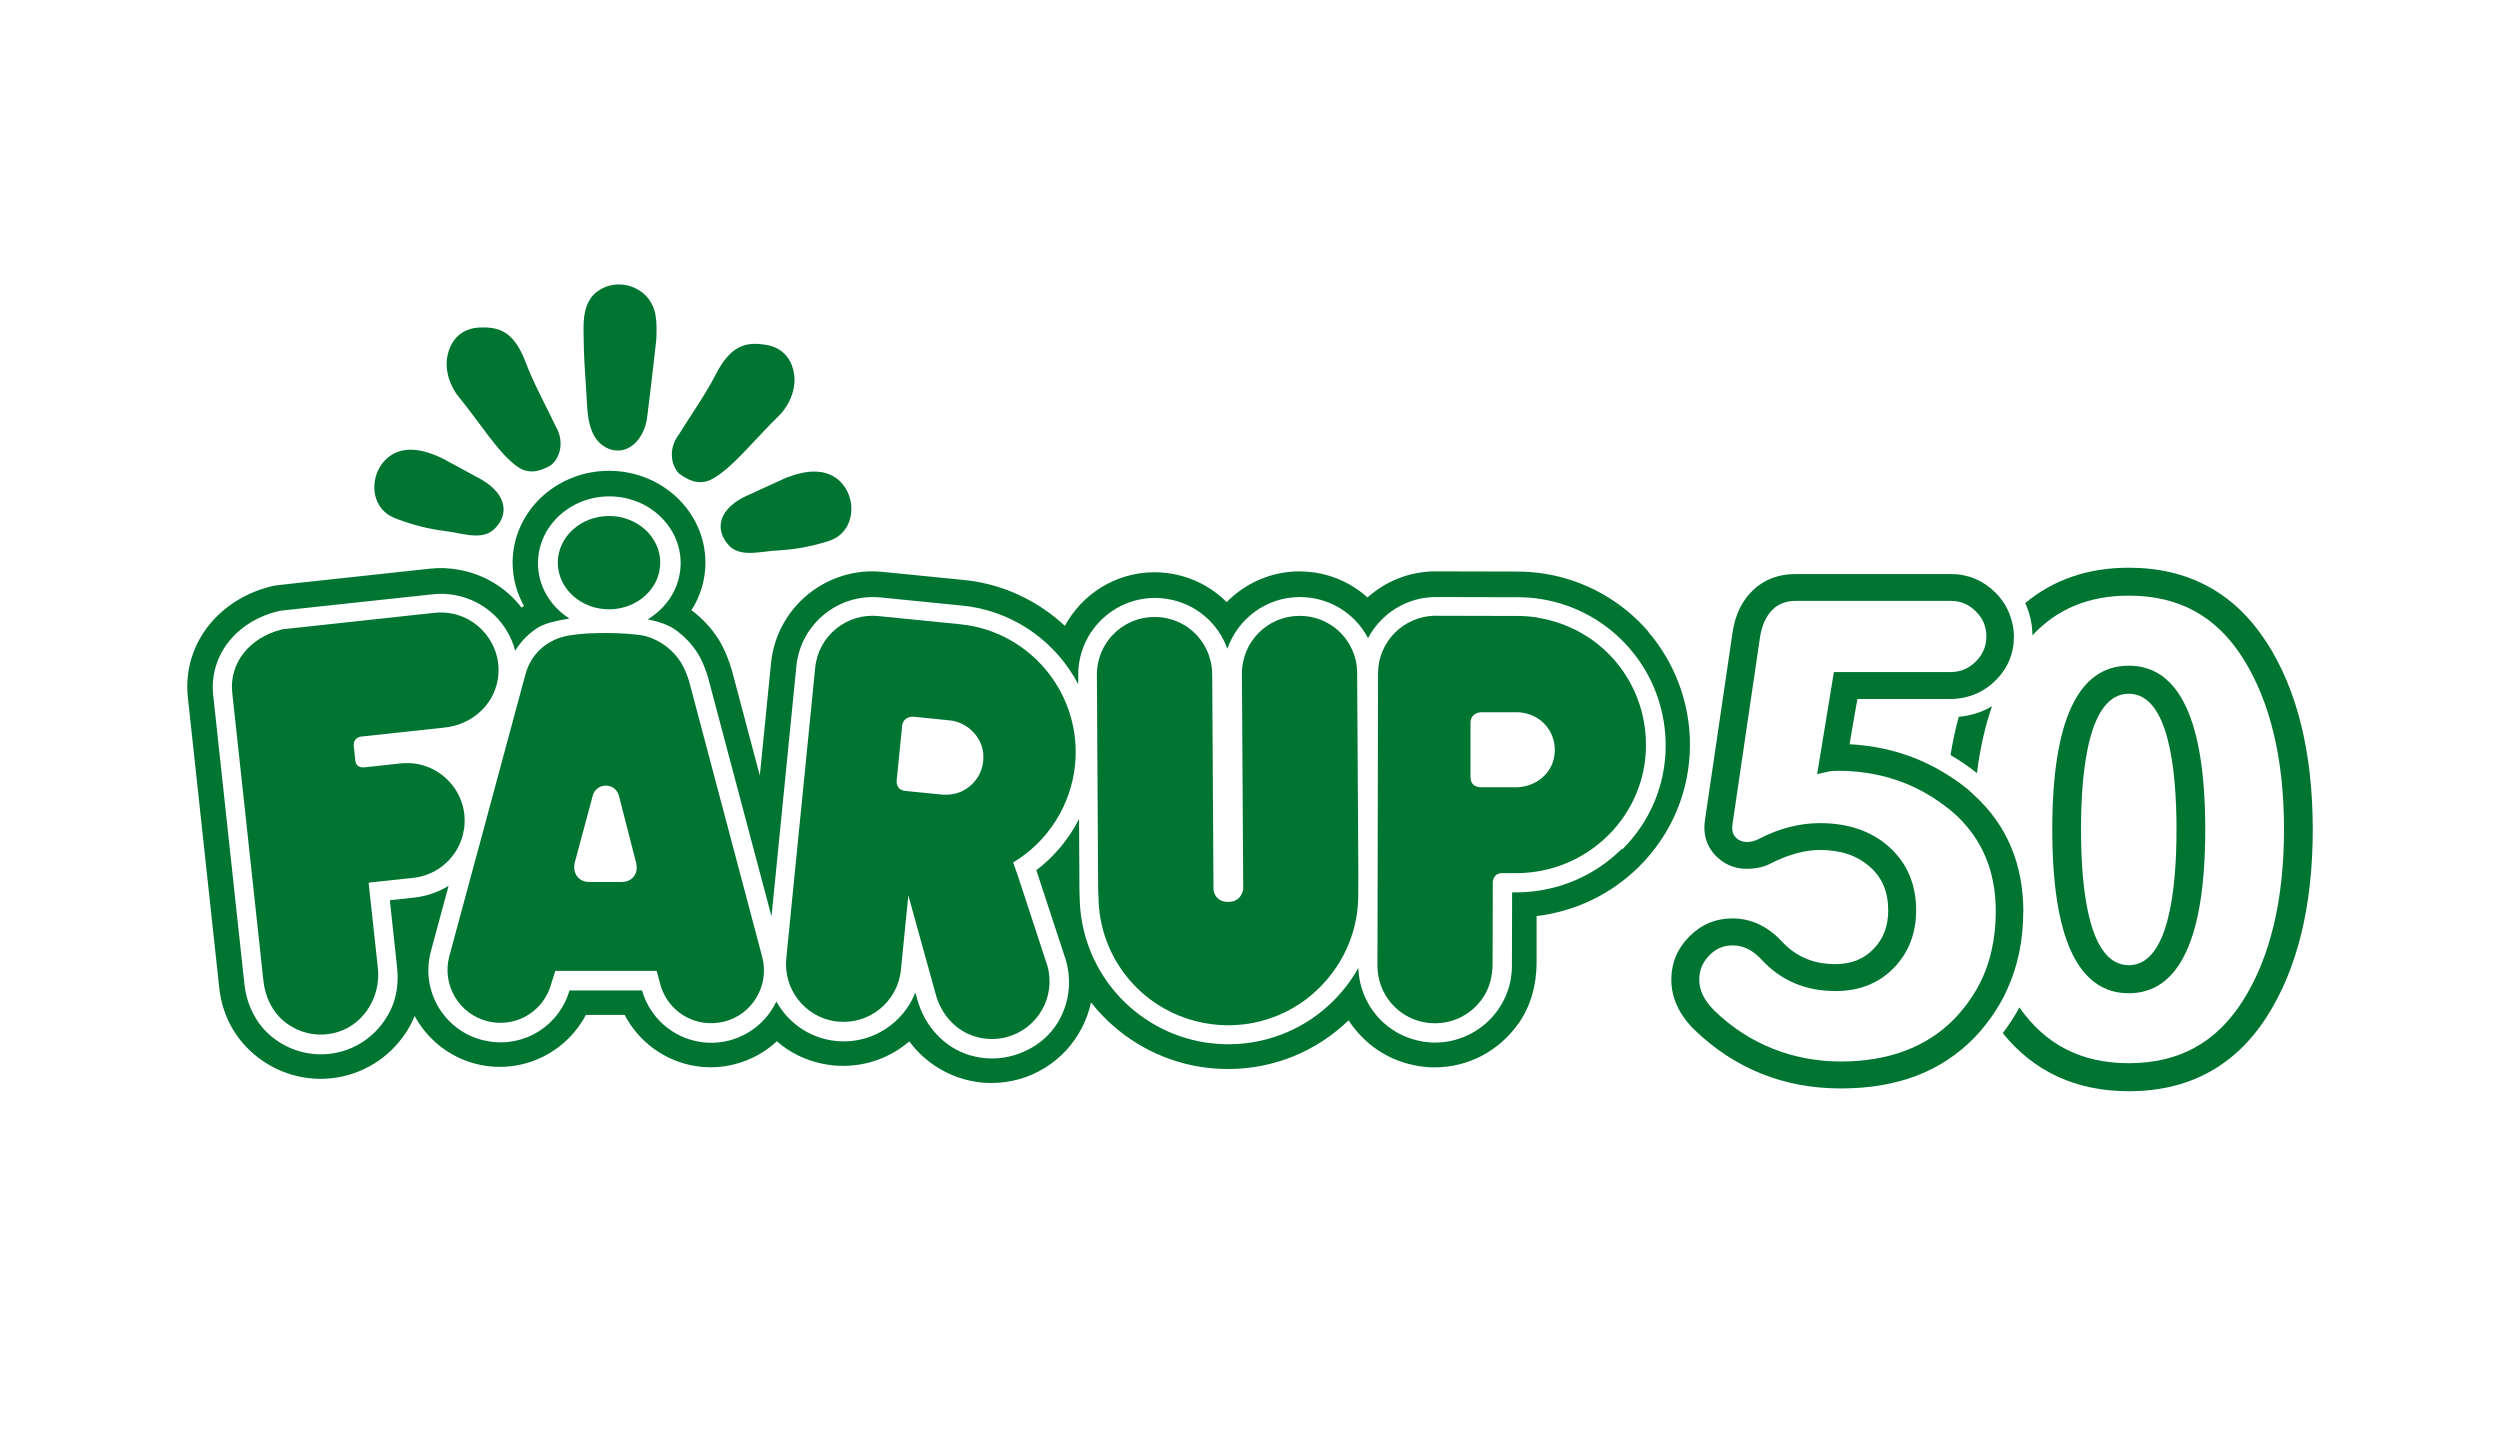
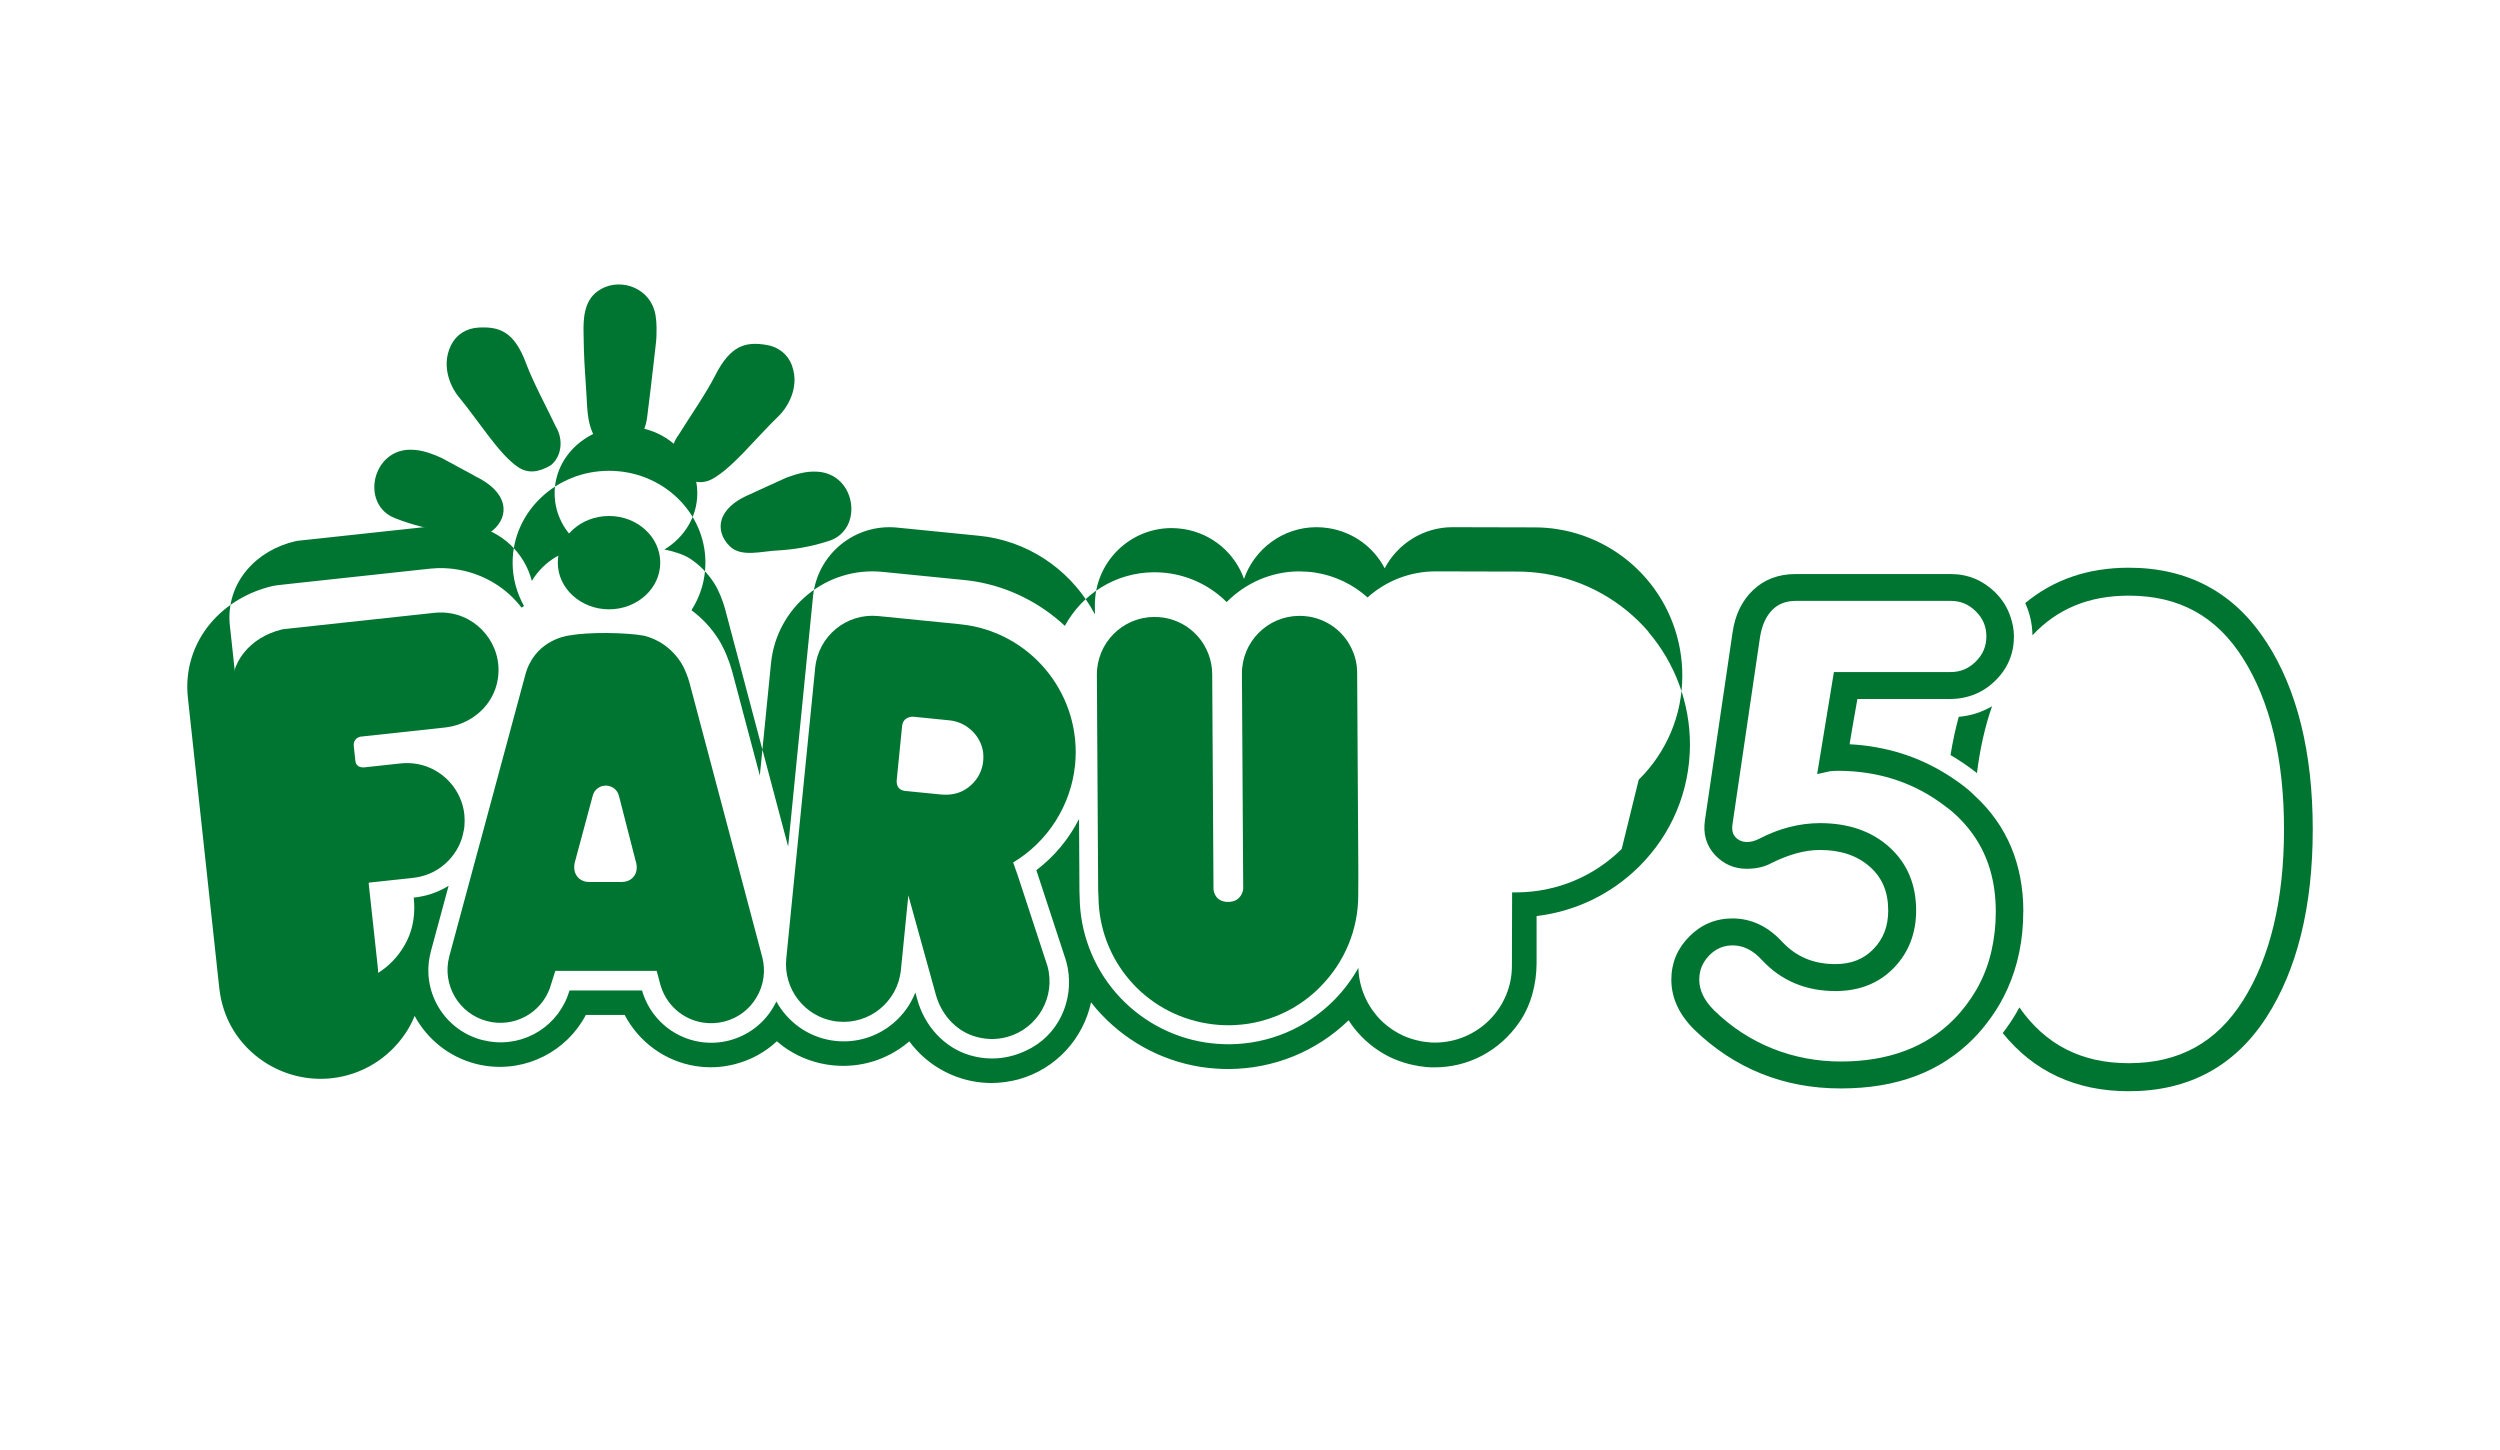
<svg xmlns="http://www.w3.org/2000/svg" id="Fårup_Logo_2022" viewBox="0 0 252.33 146.35">
  <circle cx="174.9" cy="73.14" r="1.27" style="fill: #007531;" />
  <g>
    <path d="M204.22,92.03c0-4.8-1.66-8.73-4.9-11.71-.22-.21-.43-.42-.67-.62-.66-.55-1.35-1.03-2.06-1.48-2.93-1.86-6.25-2.91-9.91-3.1.09-.54.2-1.21.34-2.01l.45-2.56h9.43c.48,0,.95-.06,1.4-.16,1.15-.25,2.18-.8,3.08-1.68,1.26-1.23,1.89-2.73,1.89-4.47,0-.69-.13-1.34-.34-1.96-.3-.92-.81-1.76-1.56-2.5-1.25-1.22-2.76-1.84-4.48-1.84h-15.66c-1.72,0-3.17.55-4.3,1.63-1.11,1.06-1.81,2.5-2.06,4.27l-2.78,18.9c-.22,1.4.12,2.6,1.01,3.56.87.92,1.94,1.39,3.18,1.39.97,0,1.81-.19,2.5-.57,1.76-.88,3.41-1.33,4.89-1.33,2.1,0,3.75.55,5.04,1.68,1.26,1.1,1.87,2.55,1.87,4.42,0,1.59-.48,2.86-1.48,3.89-.99,1.03-2.25,1.53-3.87,1.53-2.2,0-3.96-.75-5.39-2.29-1.43-1.54-3.11-2.32-4.98-2.32-1.69,0-3.15.61-4.35,1.82-1.21,1.21-1.82,2.67-1.82,4.36,0,1.82.77,3.51,2.31,5.04,4.08,3.94,9.05,5.94,14.78,5.94s10.12-1.7,13.44-5.07c.65-.66,1.22-1.37,1.75-2.11.65-.91,1.21-1.88,1.66-2.9,1.04-2.32,1.58-4.91,1.58-7.75ZM201,95.99c-.32,1.41-.83,2.71-1.53,3.92-.61,1.05-1.35,2.04-2.24,2.95-2.79,2.84-6.64,4.28-11.43,4.28s-9.29-1.74-12.79-5.16c-1.01-1.01-1.5-2.02-1.5-3.1,0-.95.33-1.74,1-2.44.67-.69,1.45-1.02,2.38-1.02,1.06,0,2.03.48,2.95,1.48,1.93,2.08,4.42,3.13,7.42,3.13,2.41,0,4.39-.79,5.89-2.34,1.49-1.54,2.25-3.49,2.25-5.8,0-2.64-.92-4.8-2.74-6.42-1.78-1.59-4.12-2.39-6.96-2.39-2.08,0-4.16.54-6.16,1.59-.9.45-1.81.45-2.38-.18-.18-.2-.41-.55-.29-1.34l2.78-18.89c.2-1.18.6-2.06,1.24-2.71.6-.6,1.38-.9,2.36-.9h15.66c.98,0,1.81.35,2.52,1.06.72.72,1.06,1.54,1.06,2.53s-.35,1.81-1.07,2.53c-.71.71-1.54,1.06-2.52,1.06h-11.8l-1.69,10.3,1.27-.28c.11-.02.34-.05.83-.05,4.12,0,7.76,1.21,10.85,3.59.13.1.26.19.39.29.98.8,1.79,1.68,2.46,2.64,1.48,2.13,2.23,4.67,2.23,7.71,0,1.41-.16,2.73-.44,3.97Z" style="fill: #007531;" />
-     <path d="M222.58,83.72c0-10.97-2.6-16.53-7.72-16.53s-7.72,5.56-7.72,16.53,2.6,16.53,7.72,16.53,7.72-5.56,7.72-16.53ZM210.04,83.72c0-6.25.84-13.7,4.82-13.7s4.82,7.45,4.82,13.7-.84,13.7-4.82,13.7-4.82-7.45-4.82-13.7Z" style="fill: #007531;" />
    <path d="M228.73,64.78c-3.2-4.96-7.87-7.48-13.87-7.48-4.14,0-7.62,1.22-10.45,3.57.46,1,.71,2.08.73,3.25,2.5-2.67,5.69-4,9.72-4,5.08,0,8.85,2.07,11.54,6.34,2.74,4.34,4.13,10.15,4.13,17.25s-1.39,12.92-4.13,17.26c-2.69,4.26-6.46,6.34-11.54,6.34-4.78,0-8.4-1.86-11.04-5.63-.48.9-1.05,1.77-1.68,2.59,3.13,3.89,7.4,5.87,12.73,5.87,6.01,0,10.67-2.5,13.87-7.44,3.11-4.81,4.69-11.2,4.69-18.98s-1.58-14.15-4.69-18.94Z" style="fill: #007531;" />
    <path d="M196.87,76.21c.92.54,1.81,1.14,2.67,1.82.3-2.45.81-4.7,1.52-6.75-1.02.61-2.15.96-3.36,1.07-.34,1.23-.61,2.51-.83,3.86Z" style="fill: #007531;" />
  </g>
  <g>
    <path d="M61.47,52.08c-2.85,0-5.17,2.11-5.17,4.71s2.32,4.71,5.17,4.71,5.17-2.11,5.17-4.71-2.32-4.71-5.17-4.71Z" style="fill: #007531;" />
    <g>
      <path d="M97.63,63.1c-.25-.04-.51-.07-.77-.1l-8.22-.82c-3.19-.32-6.04,2.01-6.36,5.21l-2.92,29.36c-.3,3.06,1.83,5.83,4.86,6.32.11.02.23.03.35.04,3.19.32,6.04-2.02,6.36-5.21l.75-7.53,2.78,10.04c.53,1.9,1.9,3.52,3.78,4.15,1.14.38,2.3.41,3.43.1,3.09-.86,4.91-4.06,4.05-7.16l-2.99-9.12-.47-1.33c3.51-2.1,5.84-5.78,6.25-9.85.68-6.83-4.09-13.02-10.86-14.1ZM99.24,76.08c.14,1.58-.66,3.02-2.08,3.75-.67.34-1.44.43-2.18.36l-3.56-.35s-.07,0-.1-.01c-.3-.05-.52-.17-.65-.36-.23-.33-.16-.75-.16-.76l.54-5.41c.1-1.02,1.1-.97,1.14-.96l3.67.37c.22.02.44.06.66.13,1.47.43,2.6,1.74,2.73,3.27Z" style="fill: #007531;" />
      <path d="M136.96,67.4c-.05-.52-.17-1.03-.35-1.5-.12-.32-.27-.62-.44-.91-.85-1.44-2.32-2.48-4.08-2.76-.32-.05-.64-.07-.96-.07-3.21.02-5.8,2.64-5.78,5.85l.13,21.71s0,.06-.02.14c-.08.34-.37,1.16-1.47,1.17-.12,0-.24,0-.35-.02-1.1-.18-1.16-1.22-1.16-1.26l-.13-21.71c0-.71-.14-1.4-.38-2.03-.12-.32-.27-.62-.44-.91-.85-1.44-2.32-2.48-4.08-2.76-.32-.05-.64-.07-.96-.07-3.21.02-5.8,2.64-5.78,5.85l.13,21.76.03.59c.04,6.43,4.67,11.83,11.01,12.84.35.06.71.1,1.07.13.36.03.72.04,1.09.04.22,0,.44,0,.65-.02.22-.01.43-.03.65-.05.21-.02.43-.05.64-.08.42-.07.84-.15,1.26-.26,2.27-.58,4.35-1.77,6.03-3.48,2.46-2.49,3.84-5.8,3.82-9.29v-.2s.01-1.82.01-1.82l-.12-20.32c0-.18-.01-.36-.03-.53Z" style="fill: #007531;" />
-       <path d="M155.21,62.33c-.33-.05-.67-.09-1.01-.12-.34-.03-.68-.04-1.02-.04l-8.27-.02c-.2,0-.4,0-.59.03-.2.02-.39.05-.58.09-.38.08-.74.19-1.09.34-.35.15-.68.33-.99.53-.62.42-1.15.95-1.57,1.57-.21.31-.39.64-.54.99-.3.69-.46,1.46-.46,2.26l-.06,29.5c0,2.88,2.05,5.3,4.89,5.75.3.05.61.07.91.07,1.92,0,3.69-.91,4.82-2.54.69-1,1-2.22,1-3.44l.02-8.17c0-.12.01-.23.04-.32.04-.19.13-.33.22-.42.24-.25.56-.26.58-.26h1.61c3.48-.03,6.74-1.39,9.19-3.81.31-.3.6-.62.87-.95.27-.33.53-.67.76-1.02.12-.18.23-.35.34-.53.33-.54.61-1.1.86-1.68.16-.39.3-.78.43-1.18.12-.4.23-.81.31-1.22.17-.83.25-1.68.25-2.54.01-6.43-4.58-11.83-10.92-12.85ZM153.02,79.46h-3.58c-.08,0-.16-.01-.24-.03h0c-.16-.03-.28-.08-.38-.14-.1-.07-.18-.15-.23-.23-.08-.11-.12-.24-.14-.35-.02-.11-.03-.2-.03-.26,0-.03,0-.05,0-.05v-5.44c.01-1.03,1.01-1.07,1.05-1.07h3.69c.2,0,.4.02.59.06,2.14.34,3.6,2.4,3.07,4.66-.4,1.71-2.04,2.85-3.8,2.85Z" style="fill: #007531;" />
      <path d="M45.34,96.56c-.74,2.84.97,5.76,3.81,6.5.17.04.34.08.51.11,2.72.43,5.29-1.25,5.99-3.92l.4-1.26h10.23s.34,1.28.34,1.28c.53,2.06,2.22,3.61,4.32,3.94.72.11,1.45.08,2.16-.1,1.38-.35,2.54-1.22,3.26-2.45.73-1.22.93-2.66.58-4.04l-7.36-27.75c-.15-.55-.49-1.43-.81-1.94-1.36-2.15-3.33-2.67-3.84-2.78-1.79-.31-5.47-.37-7.43-.02-.68.09-3.59.69-4.48,3.98l-4.23,15.68c-.95,3.54.09-.31-.56,2.06l-2.89,10.7ZM58.06,86.88l1.77-6.58c.15-.56.62-.95,1.19-1,.04,0,.09-.01.13-.01h0s.1,0,.14.01c.57.06,1.03.45,1.18,1.02l1.66,6.47c.29.86.07,1.39-.17,1.69-.37.47-.93.54-1.23.54-.05,0-.09,0-.12,0h-2.98c-.11,0-.26,0-.44-.02-.43-.07-.78-.29-1-.63-.25-.39-.3-.89-.14-1.48Z" style="fill: #007531;" />
      <path d="M46.87,82.21c-.27-2.53-2.21-4.62-4.7-5.09-.56-.1-1.13-.13-1.7-.07l-3.78.41s-.1,0-.23-.02c-.24-.05-.54-.19-.59-.64l-.16-1.46c-.09-.87.66-.99.69-.99l8.5-.92c2.44-.26,4.59-1.93,5.22-4.3.9-3.4-1.37-6.62-4.54-7.21-.56-.1-1.13-.13-1.7-.07l-15.17,1.64c-.08,0-.17.02-.25.04-3.28.8-5.34,3.41-5.02,6.37l3.15,29.12c.17,1.57.87,3.07,2.09,4.07,1.41,1.15,3.18,1.56,4.88,1.21,2.99-.61,4.91-3.56,4.58-6.59l-.93-8.56.05-.07,4.46-.48c2.13-.23,3.86-1.59,4.68-3.41,0,0,0,0,0,0,0,0,.19-.42.31-.9s.16-.84.16-.84c0,0,0,0,0,0,.04-.4.04-.82,0-1.23Z" style="fill: #007531;" />
-       <path d="M166.4,63.78c-2.69-3.13-6.41-5.22-10.48-5.87-.9-.14-1.82-.22-2.73-.22l-8.27-.02h-.02c-2.58,0-5.01.96-6.87,2.63-1.45-1.3-3.27-2.19-5.24-2.5-.56-.09-1.11-.12-1.69-.13-2.8.02-5.4,1.18-7.29,3.1-1.5-1.5-3.47-2.53-5.65-2.88-.56-.09-1.13-.13-1.69-.13-3.88.02-7.26,2.21-8.99,5.41-2.49-2.32-5.63-3.91-9.04-4.48l-.12-.02c-.34-.05-.69-.1-1.03-.13l-8.22-.82c-5.64-.56-10.69,3.57-11.25,9.22l-1.13,11.34-2.8-10.55c-.24-.89-.75-2.22-1.36-3.19-.73-1.16-1.65-2.14-2.74-2.95.91-1.42,1.41-3.07,1.41-4.8,0-5.11-4.36-9.27-9.73-9.27s-9.73,4.16-9.73,9.27c0,1.56.41,3.05,1.15,4.38-.08.05-.17.11-.25.16-1.5-1.96-3.7-3.33-6.25-3.81-.99-.19-2-.23-3.01-.12-15.22,1.64-15.32,1.66-15.39,1.67-.17.02-.33.05-.33.05l-.1.02c-2.5.57-4.73,1.9-6.29,3.74-1.78,2.11-2.6,4.77-2.31,7.5l3.17,29.33c.33,3.08,1.92,5.72,4.48,7.43,2.02,1.35,4.45,1.95,6.85,1.69,3.05-.33,5.77-1.99,7.48-4.56.36-.54.67-1.12.91-1.73,1.25,2.31,3.42,4.12,6.15,4.83.31.08.62.15.92.19,4.21.67,8.3-1.47,10.21-5.12h3.92c1.42,2.72,4.06,4.67,7.15,5.16,1.33.21,2.67.15,3.97-.19,1.61-.41,3.06-1.21,4.24-2.31.06.05.62.5.62.5,1.29.95,2.81,1.59,4.44,1.85.2.03.4.06.61.08,2.74.27,5.41-.54,7.53-2.28.06-.05.11-.09.17-.14,1.58,2.14,3.96,3.63,6.67,4.07.54.09,1.08.13,1.62.13.92,0,1.84-.13,2.74-.37,3.81-1.06,6.53-4.14,7.31-7.77.17.22.35.44.54.66,2.7,3.12,6.43,5.2,10.49,5.85.95.15,1.93.22,2.89.22,4.55-.03,8.82-1.77,12.08-4.92.1.15.2.3.3.45.18.25.37.49.57.72.25.29.51.56.79.82.83.77,1.77,1.4,2.8,1.86.33.15.69.28,1.09.41.36.12.73.21,1.15.29h.05c.1.03.19.05.3.07.27.04.53.07.8.1.28.02.56.04.83.03,3.39,0,6.54-1.64,8.54-4.54,1.2-1.74,1.74-3.86,1.75-5.97v-4.76c3.91-.47,7.52-2.2,10.33-4.98,3.31-3.28,5.14-7.65,5.15-12.31,0-4.18-1.49-8.23-4.21-11.4ZM163.68,85.69c-2.81,2.78-6.55,4.34-10.53,4.38h-.01s-.01,0-.01,0h-.51s-.02,7.42-.02,7.42c0,4.27-3.49,7.74-7.77,7.74-.2,0-.41,0-.61-.03-.2-.02-.4-.04-.6-.07-.09-.01-.17-.03-.25-.05-.3-.06-.59-.13-.87-.22-.28-.09-.56-.19-.83-.31-.77-.35-1.49-.82-2.11-1.4-.21-.19-.41-.4-.59-.62-.15-.18-.29-.36-.43-.55-.4-.56-.72-1.17-.96-1.82-.24-.64-.39-1.32-.45-2.01-.01-.15-.02-.31-.03-.46-.65,1.17-1.47,2.26-2.43,3.24-2.82,2.85-6.58,4.44-10.59,4.47-.83,0-1.66-.06-2.48-.19-3.47-.55-6.66-2.33-8.97-5-2.33-2.69-3.63-6.14-3.66-9.7l-.02-.56v-.04s0-.04,0-.04l-.04-7.21c-1.02,2.01-2.49,3.79-4.31,5.17l2.98,9.08v.05s.03.05.03.05c.94,3.37-.44,7.04-3.5,8.75-1.98,1.11-4.12,1.36-6.21.75-2.62-.77-4.58-2.98-5.31-5.61l-.2-.73c-.48,1.23-1.27,2.32-2.32,3.18-1.6,1.31-3.62,1.92-5.68,1.72-.15-.02-.31-.04-.46-.06-2.44-.39-4.45-1.9-5.57-3.93-.1.2-.2.4-.32.6-.99,1.67-2.57,2.85-4.45,3.34-.97.25-1.96.29-2.94.14-2.8-.45-5.07-2.47-5.85-5.19h-7.32c-1.02,3.52-4.47,5.73-8.12,5.14-.23-.04-.46-.09-.69-.14-3.88-1.01-6.21-4.98-5.2-8.86h0s0-.02,0-.02l1.81-6.69c-1.05.67-2.27,1.06-3.52,1.2l-2.39.26-.02.03.73,6.76c.16,1.48-.02,3.01-.68,4.34-1.23,2.5-3.53,4.09-6.18,4.38-2.05.22-4.12-.37-5.81-1.75-1.59-1.3-2.52-3.25-2.74-5.29l-3.15-29.16c-.22-2.03.39-4.02,1.72-5.59,1.2-1.43,2.95-2.46,4.92-2.91,0,0,.11-.02.23-.04.12-.02,15.29-1.65,15.29-1.65.76-.08,1.52-.05,2.27.09,2.99.56,5.3,2.75,6.05,5.61.6-.99,1.41-1.8,2.42-2.41.64-.35,1.74-.64,3.06-.84-1.92-1.21-3.18-3.26-3.18-5.59,0-3.71,3.23-6.74,7.2-6.74s7.2,3.02,7.2,6.74c0,2.38-1.33,4.47-3.32,5.67,1.04.21,1.94.51,2.6.93.83.55,1.71,1.35,2.45,2.51.44.7.86,1.78,1.05,2.48l6.39,24.07,2.51-25.25c.42-4.26,4.22-7.37,8.48-6.95l8.22.82c.29.03.59.07.89.11h0c4.81.77,8.74,3.79,10.86,7.83v-.91c-.03-4.27,3.42-7.77,7.7-7.8.43,0,.86.03,1.28.1,2.87.46,5.14,2.43,6.07,5.03,1.05-3.02,3.91-5.2,7.28-5.22.43,0,.86.03,1.28.1h0c2.49.4,4.54,1.94,5.64,4.05,1.3-2.47,3.9-4.16,6.88-4.15l8.27.02c.78,0,1.57.06,2.34.19,3.47.55,6.65,2.34,8.95,5.02,2.33,2.71,3.6,6.17,3.6,9.75,0,3.98-1.57,7.71-4.4,10.51Z" style="fill: #007531;" />
+       <path d="M166.4,63.78c-2.69-3.13-6.41-5.22-10.48-5.87-.9-.14-1.82-.22-2.73-.22l-8.27-.02h-.02c-2.58,0-5.01.96-6.87,2.63-1.45-1.3-3.27-2.19-5.24-2.5-.56-.09-1.11-.12-1.69-.13-2.8.02-5.4,1.18-7.29,3.1-1.5-1.5-3.47-2.53-5.65-2.88-.56-.09-1.13-.13-1.69-.13-3.88.02-7.26,2.21-8.99,5.41-2.49-2.32-5.63-3.91-9.04-4.48l-.12-.02c-.34-.05-.69-.1-1.03-.13l-8.22-.82c-5.64-.56-10.69,3.57-11.25,9.22l-1.13,11.34-2.8-10.55c-.24-.89-.75-2.22-1.36-3.19-.73-1.16-1.65-2.14-2.74-2.95.91-1.42,1.41-3.07,1.41-4.8,0-5.11-4.36-9.27-9.73-9.27s-9.73,4.16-9.73,9.27c0,1.56.41,3.05,1.15,4.38-.08.05-.17.11-.25.16-1.5-1.96-3.7-3.33-6.25-3.81-.99-.19-2-.23-3.01-.12-15.22,1.64-15.32,1.66-15.39,1.67-.17.02-.33.05-.33.05l-.1.02c-2.5.57-4.73,1.9-6.29,3.74-1.78,2.11-2.6,4.77-2.31,7.5l3.17,29.33c.33,3.08,1.92,5.72,4.48,7.43,2.02,1.35,4.45,1.95,6.85,1.69,3.05-.33,5.77-1.99,7.48-4.56.36-.54.67-1.12.91-1.73,1.25,2.31,3.42,4.12,6.15,4.83.31.08.62.15.92.19,4.21.67,8.3-1.47,10.21-5.12h3.92c1.42,2.72,4.06,4.67,7.15,5.16,1.33.21,2.67.15,3.97-.19,1.61-.41,3.06-1.21,4.24-2.31.06.05.62.5.62.5,1.29.95,2.81,1.59,4.44,1.85.2.03.4.06.61.08,2.74.27,5.41-.54,7.53-2.28.06-.05.11-.09.17-.14,1.58,2.14,3.96,3.63,6.67,4.07.54.09,1.08.13,1.62.13.92,0,1.84-.13,2.74-.37,3.81-1.06,6.53-4.14,7.31-7.77.17.22.35.44.54.66,2.7,3.12,6.43,5.2,10.49,5.85.95.15,1.93.22,2.89.22,4.55-.03,8.82-1.77,12.08-4.92.1.15.2.3.3.45.18.25.37.49.57.72.25.29.51.56.79.82.83.77,1.77,1.4,2.8,1.86.33.15.69.28,1.09.41.36.12.73.21,1.15.29h.05c.1.03.19.05.3.07.27.04.53.07.8.1.28.02.56.04.83.03,3.39,0,6.54-1.64,8.54-4.54,1.2-1.74,1.74-3.86,1.75-5.97v-4.76c3.91-.47,7.52-2.2,10.33-4.98,3.31-3.28,5.14-7.65,5.15-12.31,0-4.18-1.49-8.23-4.21-11.4ZM163.68,85.69c-2.81,2.78-6.55,4.34-10.53,4.38h-.01s-.01,0-.01,0h-.51s-.02,7.42-.02,7.42c0,4.27-3.49,7.74-7.77,7.74-.2,0-.41,0-.61-.03-.2-.02-.4-.04-.6-.07-.09-.01-.17-.03-.25-.05-.3-.06-.59-.13-.87-.22-.28-.09-.56-.19-.83-.31-.77-.35-1.49-.82-2.11-1.4-.21-.19-.41-.4-.59-.62-.15-.18-.29-.36-.43-.55-.4-.56-.72-1.17-.96-1.82-.24-.64-.39-1.32-.45-2.01-.01-.15-.02-.31-.03-.46-.65,1.17-1.47,2.26-2.43,3.24-2.82,2.85-6.58,4.44-10.59,4.47-.83,0-1.66-.06-2.48-.19-3.47-.55-6.66-2.33-8.97-5-2.33-2.69-3.63-6.14-3.66-9.7l-.02-.56v-.04s0-.04,0-.04l-.04-7.21c-1.02,2.01-2.49,3.79-4.31,5.17l2.98,9.08v.05s.03.05.03.05c.94,3.37-.44,7.04-3.5,8.75-1.98,1.11-4.12,1.36-6.21.75-2.62-.77-4.58-2.98-5.31-5.61l-.2-.73c-.48,1.23-1.27,2.32-2.32,3.18-1.6,1.31-3.62,1.92-5.68,1.72-.15-.02-.31-.04-.46-.06-2.44-.39-4.45-1.9-5.57-3.93-.1.2-.2.4-.32.6-.99,1.67-2.57,2.85-4.45,3.34-.97.25-1.96.29-2.94.14-2.8-.45-5.07-2.47-5.85-5.19h-7.32c-1.02,3.52-4.47,5.73-8.12,5.14-.23-.04-.46-.09-.69-.14-3.88-1.01-6.21-4.98-5.2-8.86h0s0-.02,0-.02l1.81-6.69c-1.05.67-2.27,1.06-3.52,1.2c.16,1.48-.02,3.01-.68,4.34-1.23,2.5-3.53,4.09-6.18,4.38-2.05.22-4.12-.37-5.81-1.75-1.59-1.3-2.52-3.25-2.74-5.29l-3.15-29.16c-.22-2.03.39-4.02,1.72-5.59,1.2-1.43,2.95-2.46,4.92-2.91,0,0,.11-.02.23-.04.12-.02,15.29-1.65,15.29-1.65.76-.08,1.52-.05,2.27.09,2.99.56,5.3,2.75,6.05,5.61.6-.99,1.41-1.8,2.42-2.41.64-.35,1.74-.64,3.06-.84-1.92-1.21-3.18-3.26-3.18-5.59,0-3.71,3.23-6.74,7.2-6.74s7.2,3.02,7.2,6.74c0,2.38-1.33,4.47-3.32,5.67,1.04.21,1.94.51,2.6.93.83.55,1.71,1.35,2.45,2.51.44.7.86,1.78,1.05,2.48l6.39,24.07,2.51-25.25c.42-4.26,4.22-7.37,8.48-6.95l8.22.82c.29.03.59.07.89.11h0c4.81.77,8.74,3.79,10.86,7.83v-.91c-.03-4.27,3.42-7.77,7.7-7.8.43,0,.86.03,1.28.1,2.87.46,5.14,2.43,6.07,5.03,1.05-3.02,3.91-5.2,7.28-5.22.43,0,.86.03,1.28.1h0c2.49.4,4.54,1.94,5.64,4.05,1.3-2.47,3.9-4.16,6.88-4.15l8.27.02c.78,0,1.57.06,2.34.19,3.47.55,6.65,2.34,8.95,5.02,2.33,2.71,3.6,6.17,3.6,9.75,0,3.98-1.57,7.71-4.4,10.51Z" style="fill: #007531;" />
    </g>
    <path d="M66.03,31.28c-.71-2.38-3.71-3.34-5.72-1.88-1.42,1.03-1.43,2.91-1.41,4.23.04,2.64.09,3.11.3,6.34.07,1.13.07,2.51.62,3.73.96,2.12,3.78,2.67,5.11-.18.22-.48.34-.99.4-1.51.17-1.35.55-4.45.73-6.13.16-1.53.18-1.32.2-2.13.03-.94-.01-1.75-.22-2.47Z" style="fill: #007531;" />
    <path d="M56.1,43.06c-.89-1.9-2.25-4.38-3-6.38-1.21-3.24-2.69-3.72-4.77-3.62-1.26.06-2.28.71-2.81,1.79-1.15,2.35.27,4.59.72,5.13,2.16,2.62,4.12,5.86,6.04,7.16.99.67,2.06.55,3.3-.17h0c1.06-.83,1.35-2.53.52-3.91Z" style="fill: #007531;" />
    <path d="M47.86,48l-3.31-1.79h0c-.85-.37-1.91-.82-3.1-.82-3.92-.03-5.08,5.54-1.59,6.91,1.96.76,3.47,1.09,5.07,1.3,1.56.17,3.61.98,4.86-.11,1.58-1.38,1.67-3.78-1.94-5.48Z" style="fill: #007531;" />
    <path d="M68.5,43.88c1.1-1.78,2.73-4.1,3.7-6.01,1.57-3.08,3.1-3.39,5.15-3.06,1.24.2,2.19.97,2.59,2.1.88,2.46-.78,4.53-1.29,5.02-2.44,2.36-4.76,5.36-6.81,6.44-1.06.55-2.11.31-3.26-.54h0c-.96-.94-1.06-2.67-.08-3.95Z" style="fill: #007531;" />
    <path d="M75.95,49.77l3.42-1.56h0c.87-.31,1.96-.69,3.15-.6,3.92.24,4.69,5.88,1.11,7-2,.63-3.54.85-5.15.95-1.57.06-3.67.73-4.84-.44-1.49-1.49-1.41-3.88,2.31-5.34Z" style="fill: #007531;" />
  </g>
</svg>